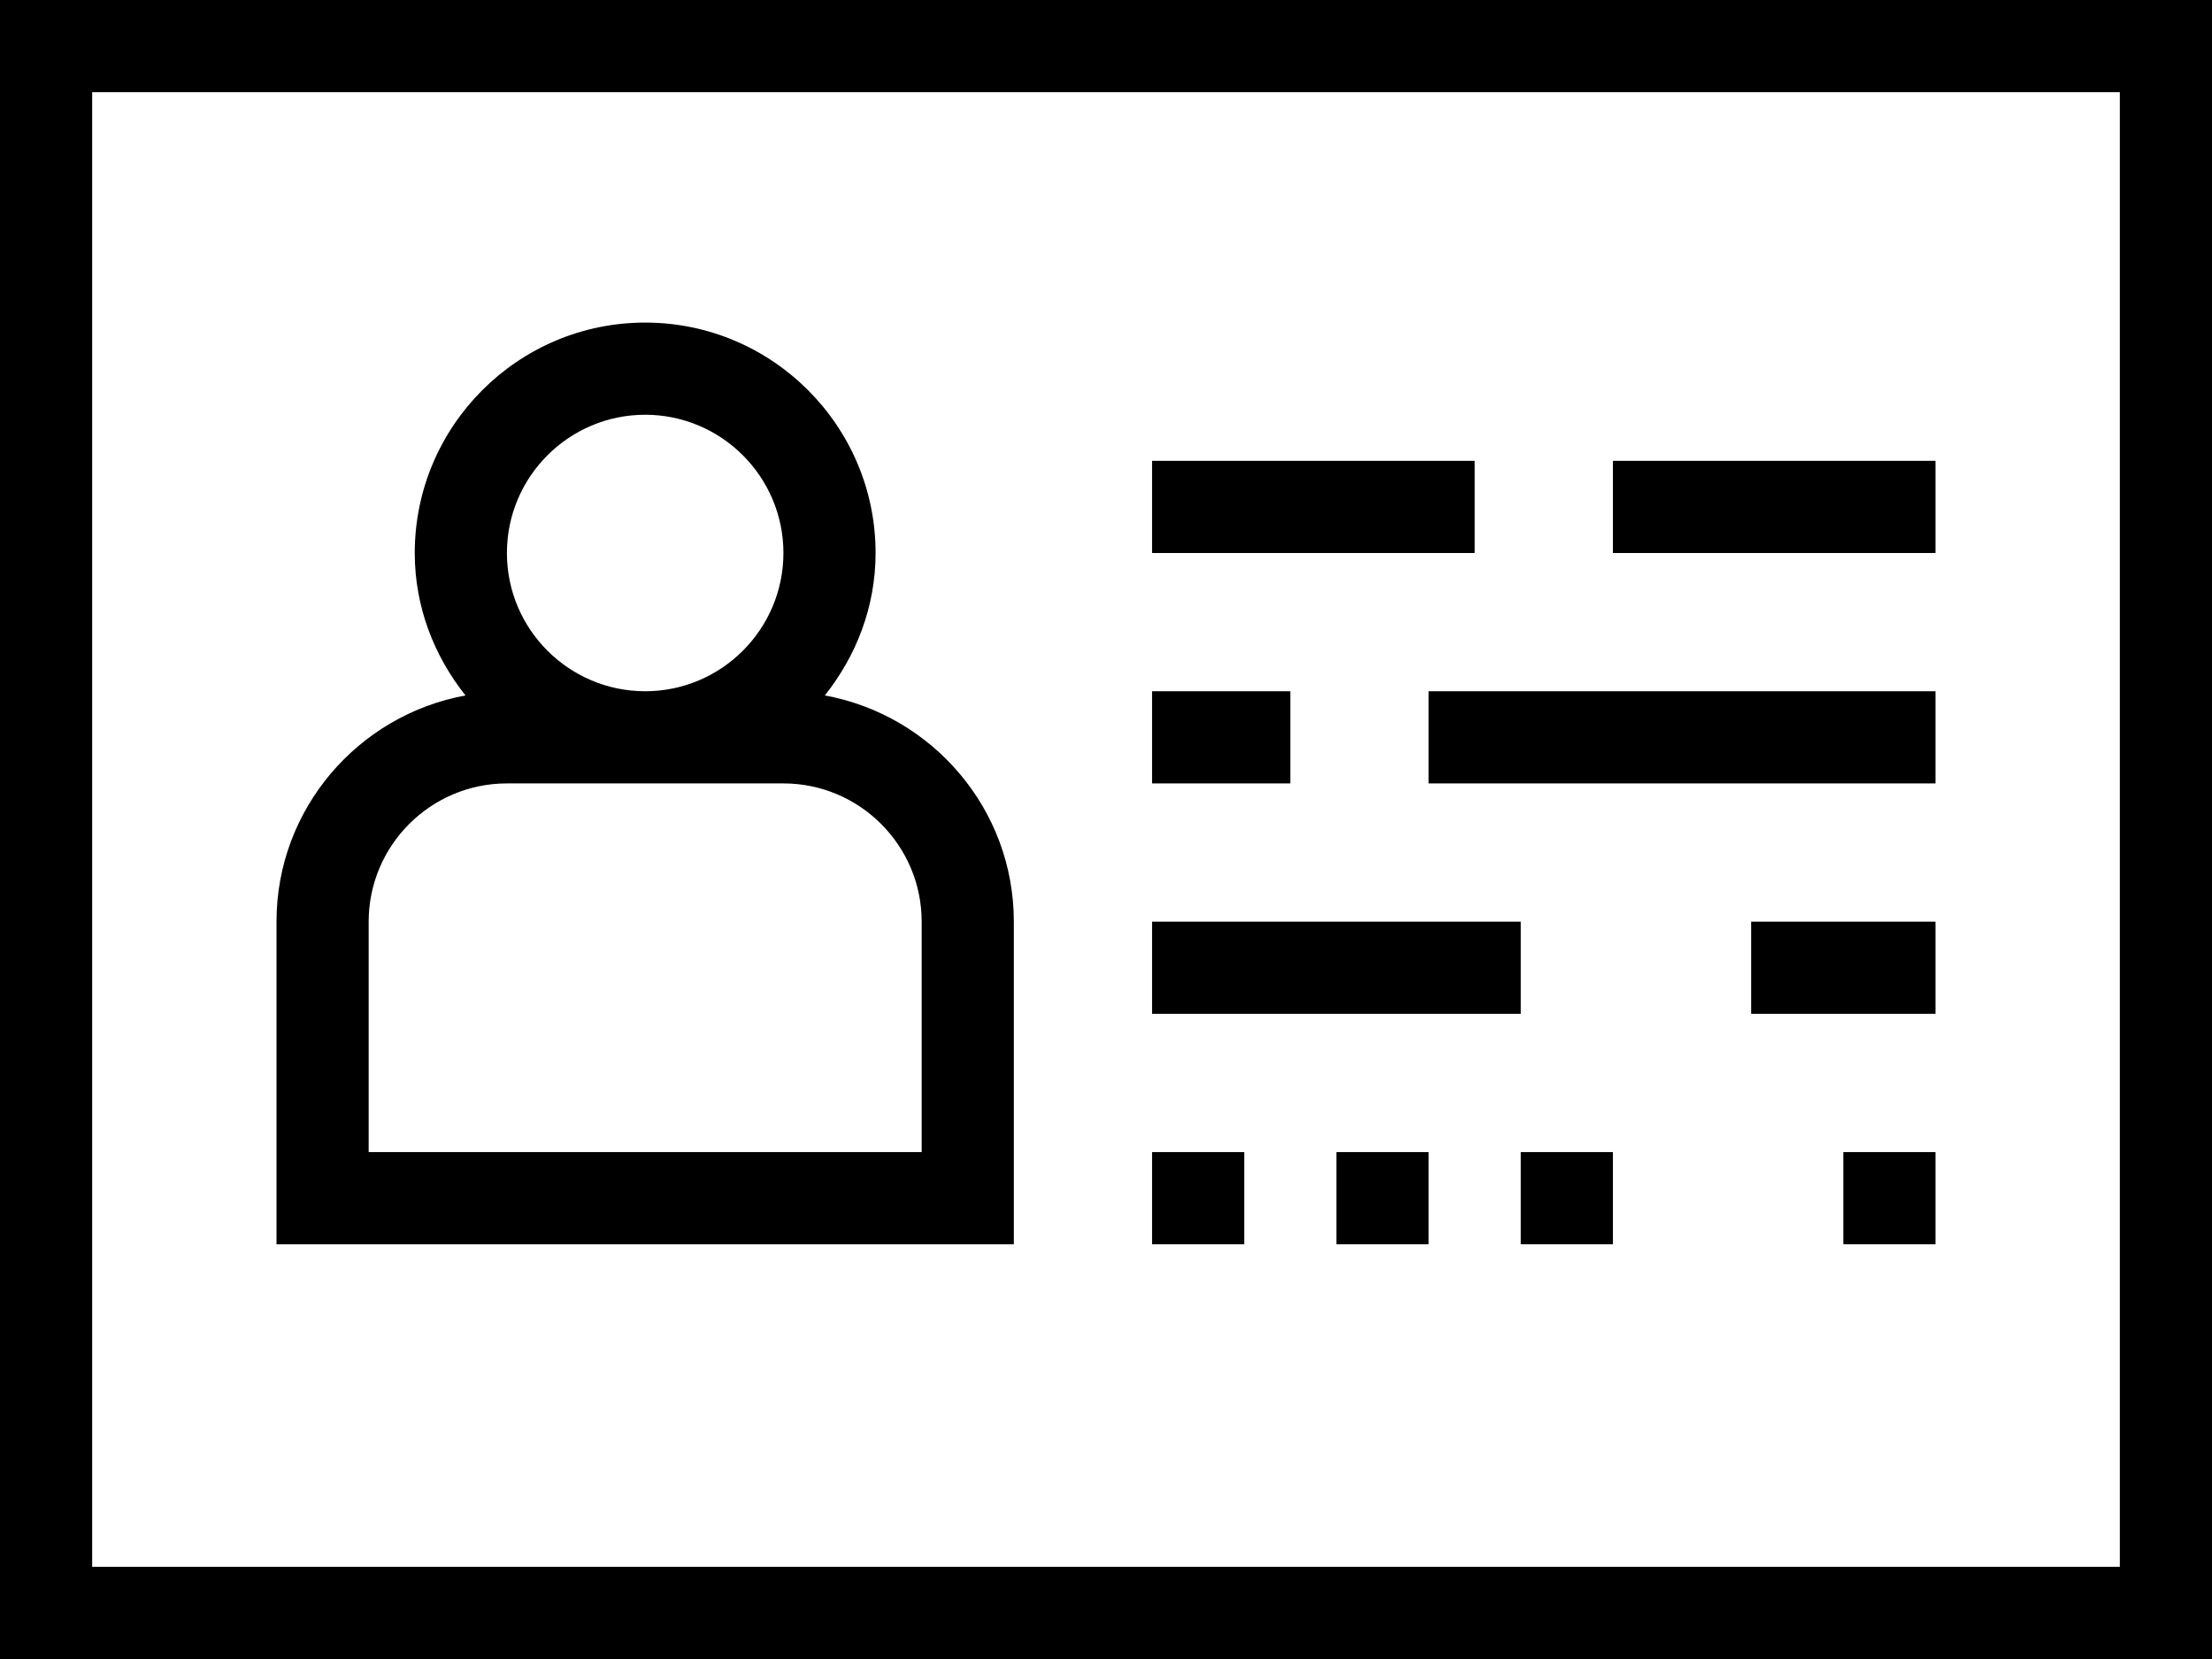
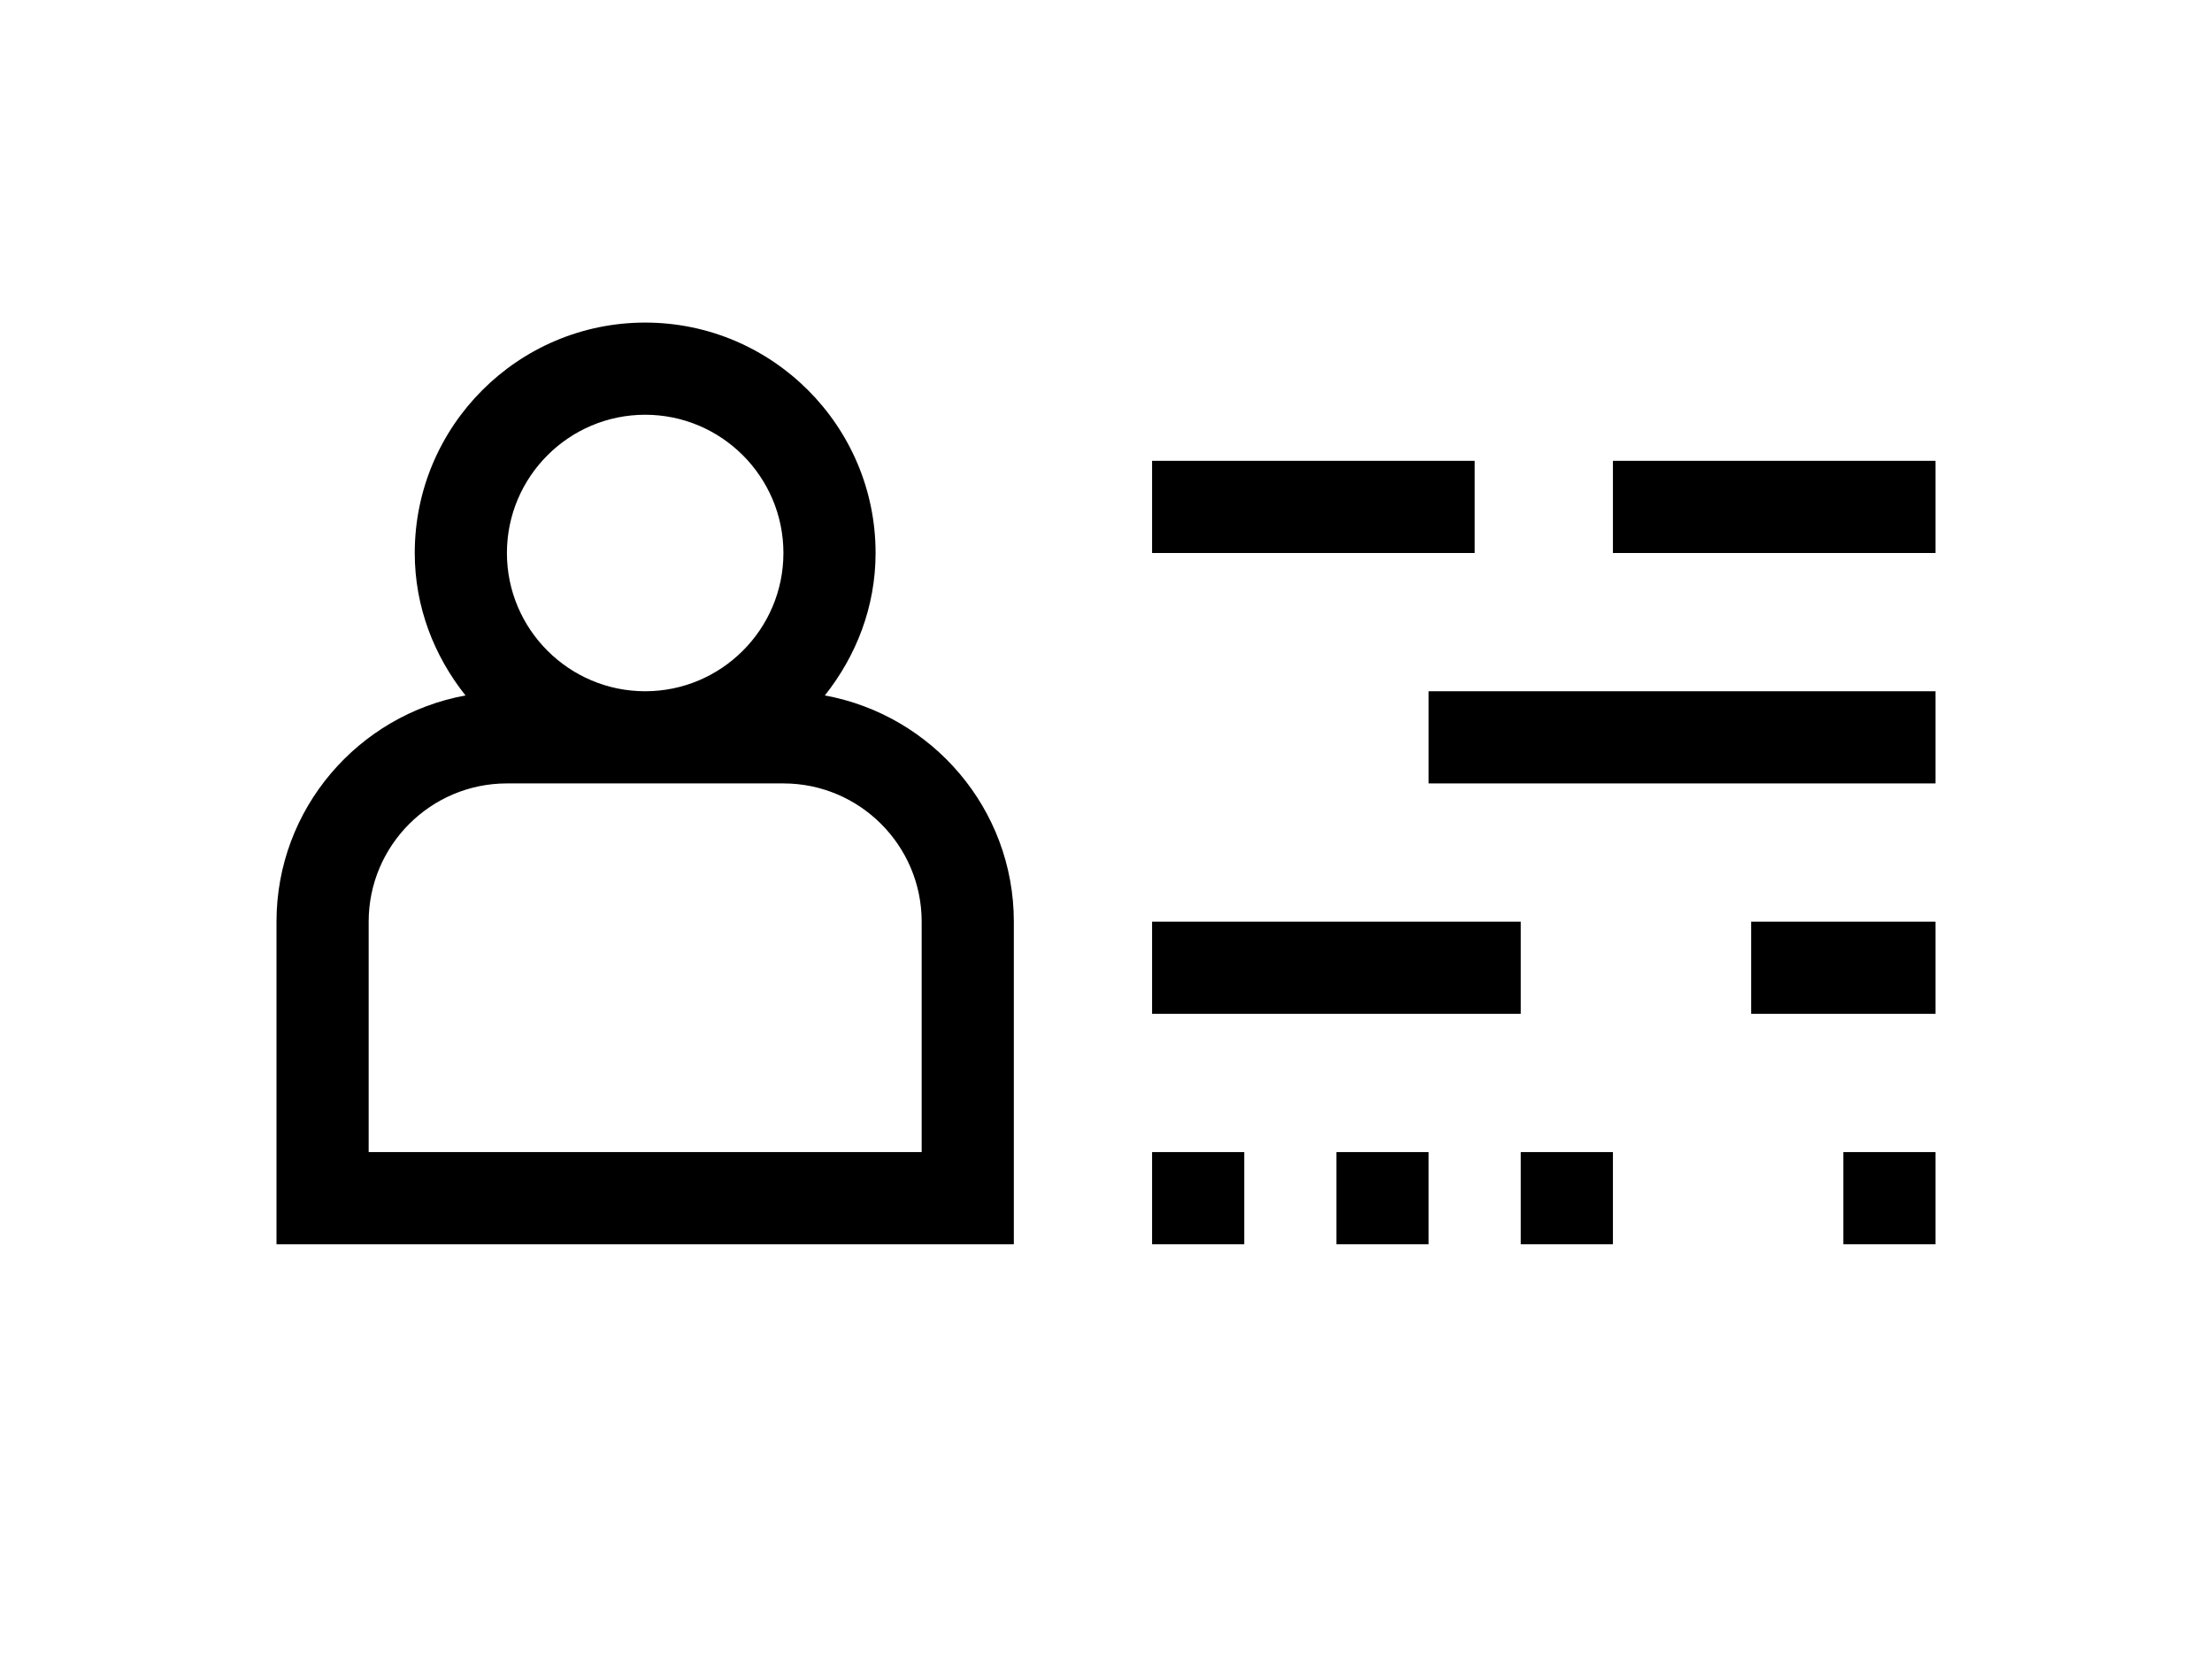
<svg xmlns="http://www.w3.org/2000/svg" width="48" height="36" viewBox="0 0 48 36" fill="none">
-   <path d="M48 0H0V36H48V0ZM46 34H2V2H46V34Z" fill="black" />
  <path d="M22 20C22 17.551 20.227 15.517 17.899 15.091C18.577 14.237 19 13.172 19 12C19 9.243 16.757 7 14 7C11.243 7 9 9.243 9 12C9 13.172 9.422 14.237 10.101 15.091C7.773 15.517 6 17.551 6 20V27H22V20ZM14 9C15.654 9 17 10.346 17 12C17 13.654 15.654 15 14 15C12.346 15 11 13.654 11 12C11 10.346 12.346 9 14 9ZM20 25H8V20C8 18.346 9.346 17 11 17H17C18.654 17 20 18.346 20 20V25Z" fill="black" />
  <path d="M32 10H25V12H32V10Z" fill="black" />
  <path d="M42 10H35V12H42V10Z" fill="black" />
-   <path d="M28 15H25V17H28V15Z" fill="black" />
  <path d="M42 15H31V17H42V15Z" fill="black" />
  <path d="M33 20H25V22H33V20Z" fill="black" />
  <path d="M42 20H38V22H42V20Z" fill="black" />
  <path d="M27 25H25V27H27V25Z" fill="black" />
-   <path d="M31 25H29V27H31V25Z" fill="black" />
+   <path d="M31 25H29V27H31V25" fill="black" />
  <path d="M35 25H33V27H35V25Z" fill="black" />
  <path d="M42 25H40V27H42V25Z" fill="black" />
</svg>